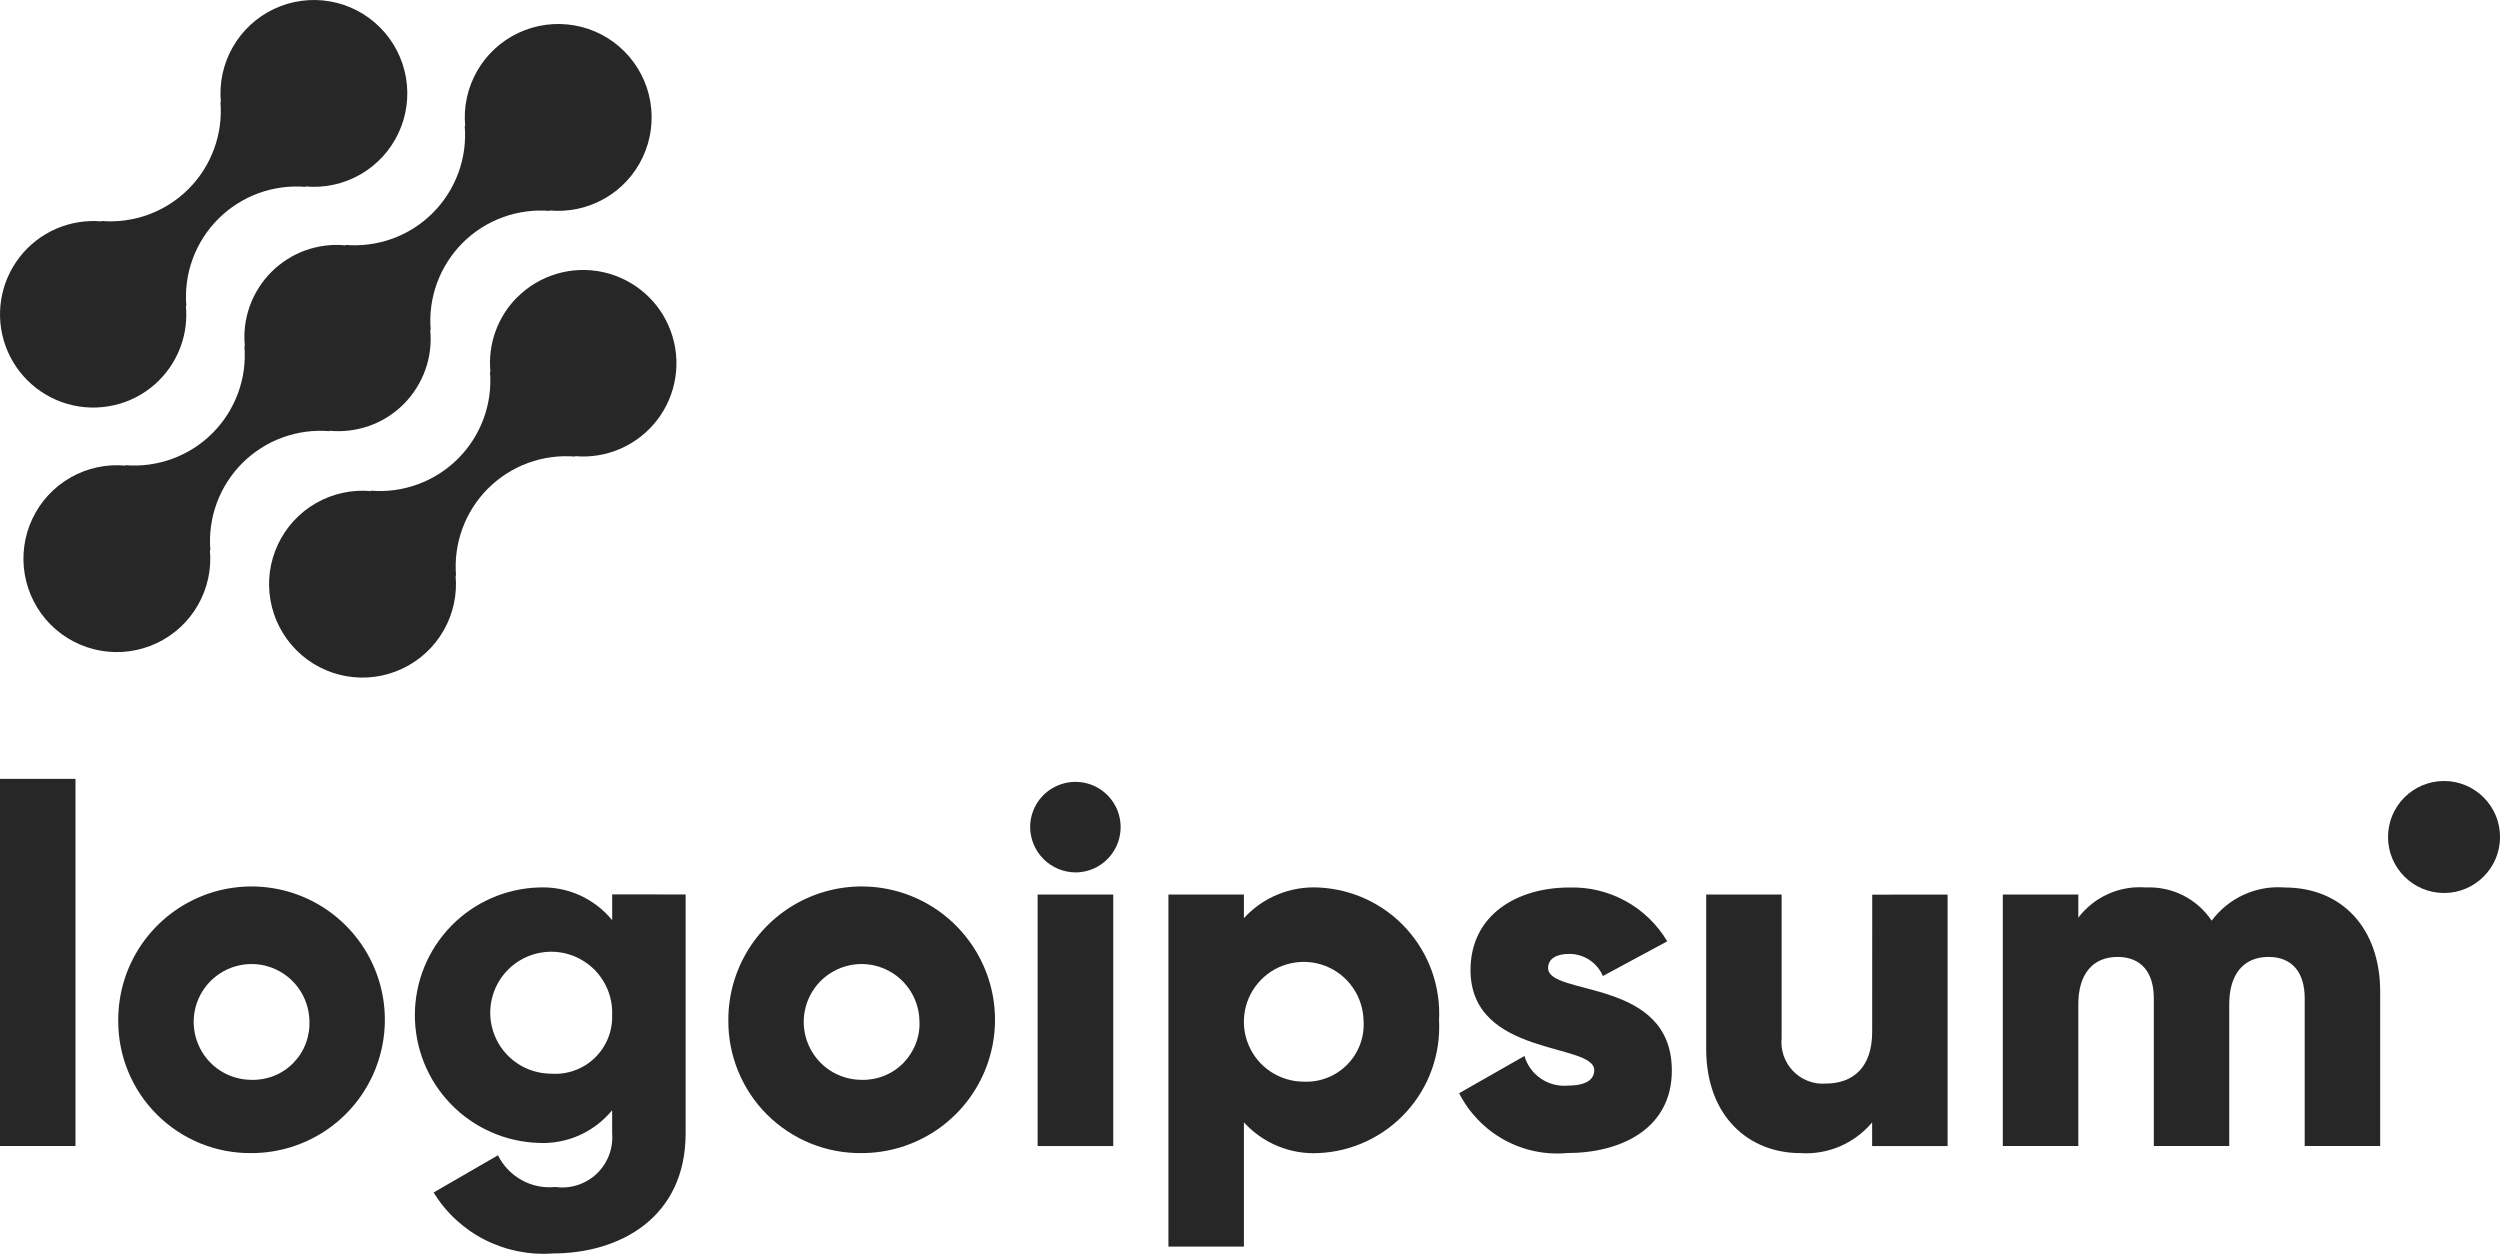
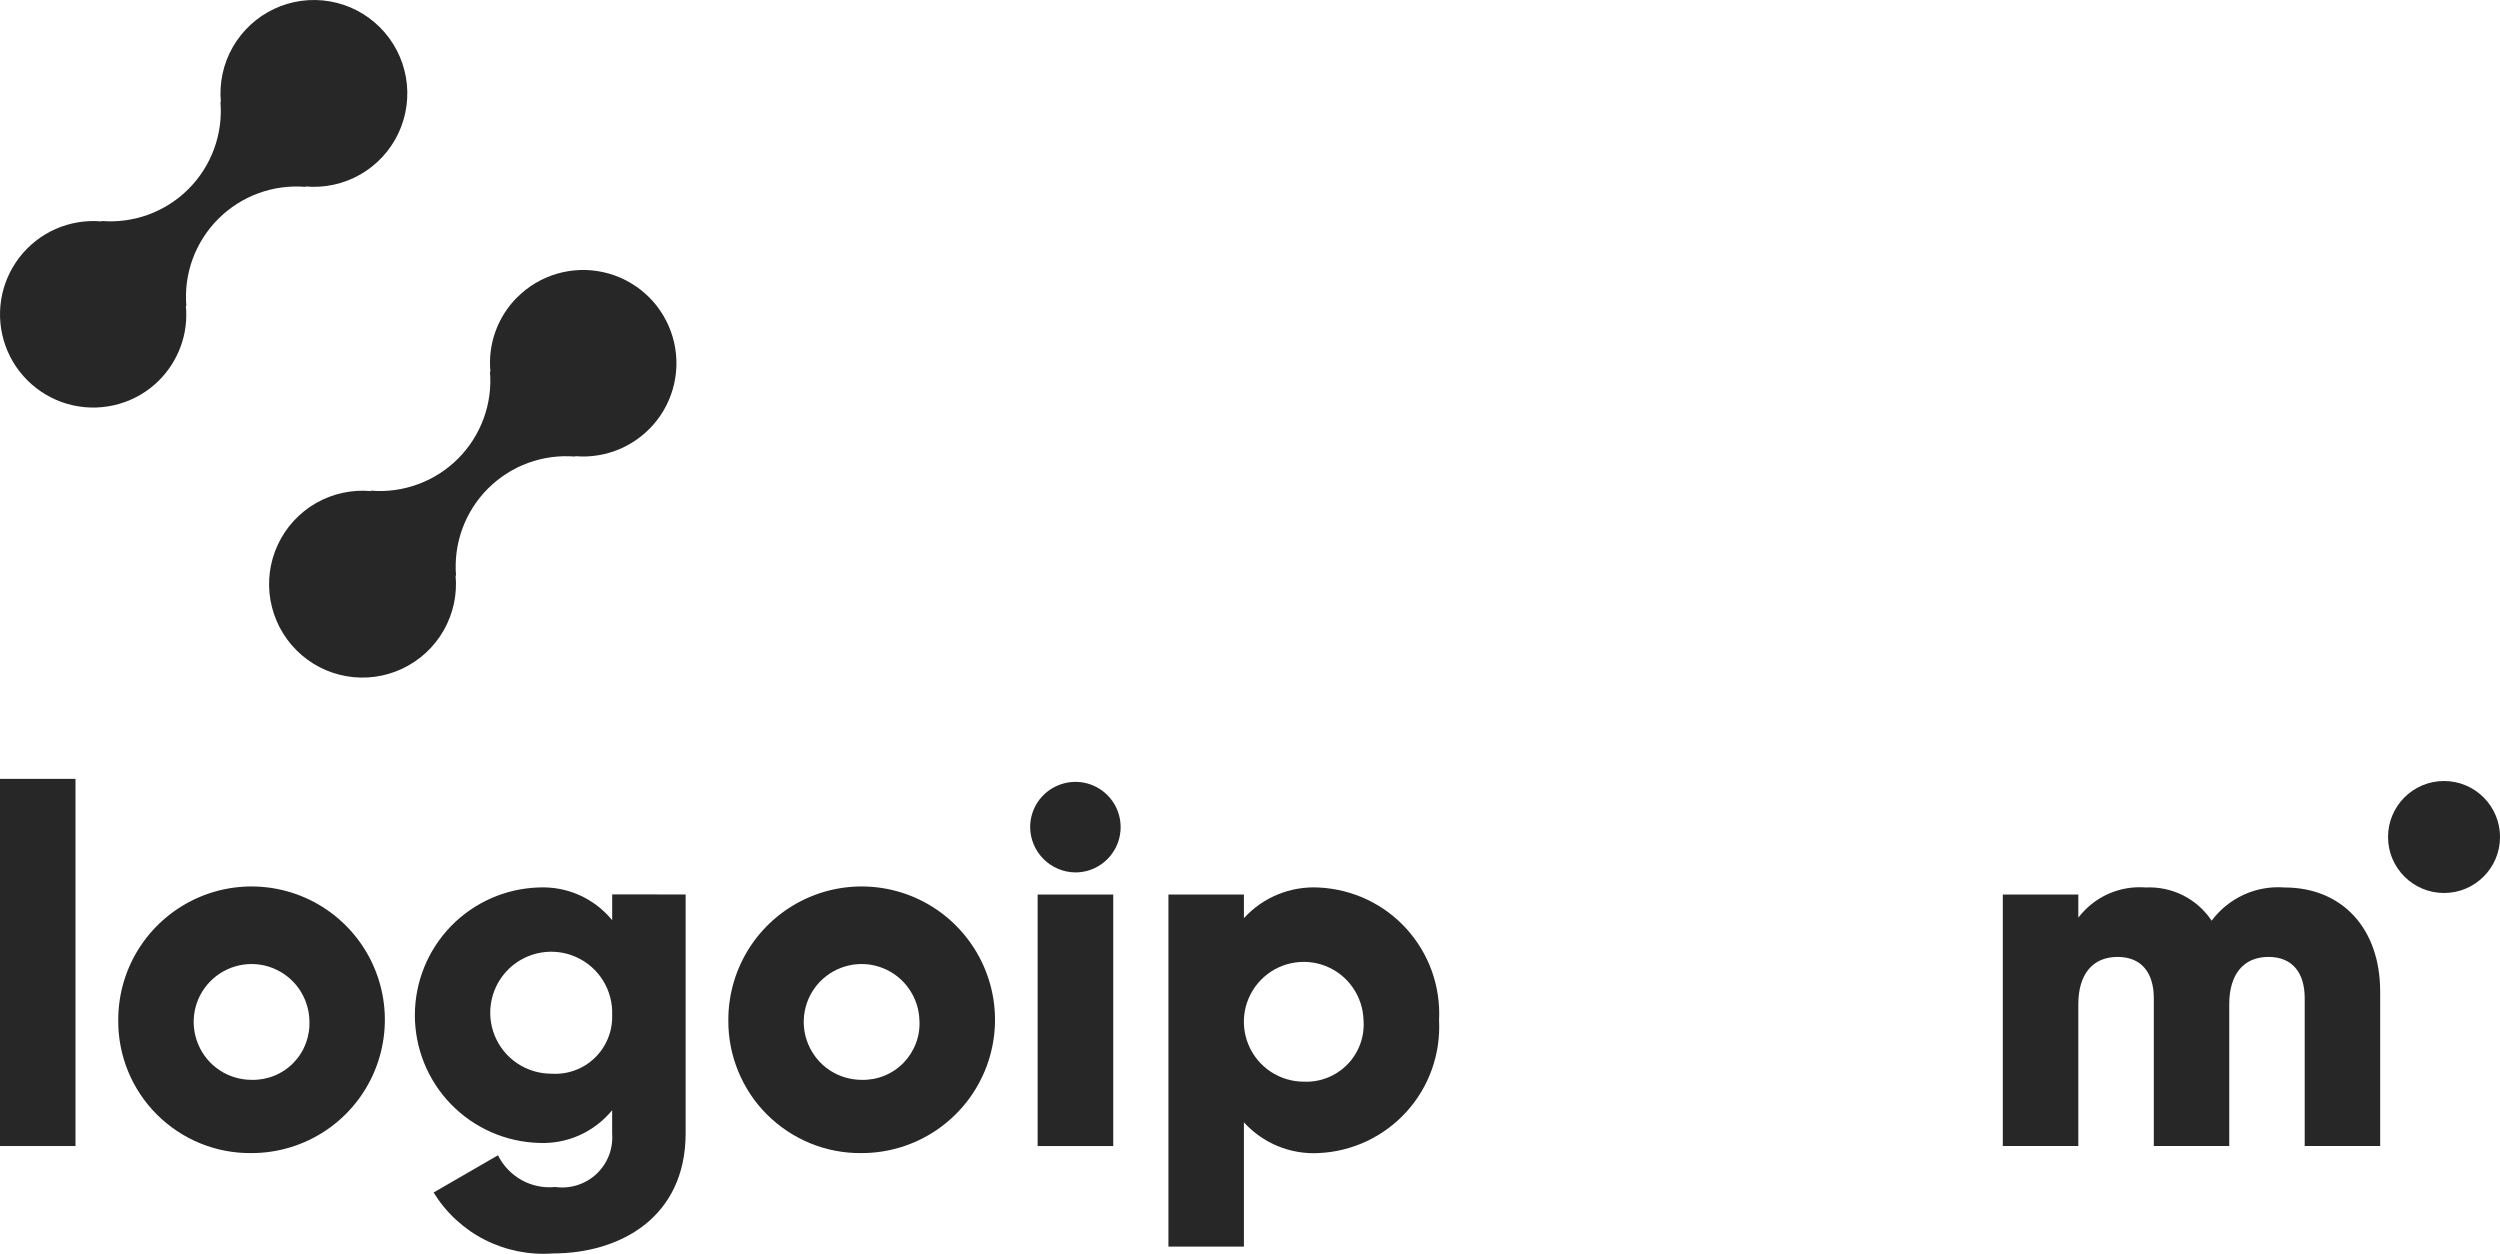
<svg xmlns="http://www.w3.org/2000/svg" version="1.1" id="logo-8" x="0px" y="0px" width="98.399px" height="49.352px" viewBox="18.781 -53.75 98.399 49.352" enable-background="new 18.781 -53.75 98.399 49.352" xml:space="preserve">
  <g>
    <path fill="#272727" d="M36.244-28.937c0.375-0.656,0.539-1.414,0.468-2.167l0.019,0.019c-0.053-0.63,0.032-1.265,0.249-1.857   c0.217-0.594,0.562-1.133,1.008-1.58c0.447-0.445,0.986-0.791,1.58-1.008c0.595-0.217,1.229-0.302,1.857-0.249l-0.02-0.018   c0.616,0.056,1.235-0.046,1.802-0.294c0.565-0.248,1.06-0.636,1.437-1.124c0.377-0.489,0.624-1.066,0.718-1.678   c0.096-0.61,0.034-1.234-0.178-1.815c-0.211-0.581-0.564-1.1-1.03-1.506c-0.465-0.407-1.024-0.691-1.628-0.824   s-1.23-0.112-1.823,0.062c-0.594,0.174-1.134,0.494-1.569,0.933H39.13c-0.379,0.381-0.669,0.841-0.851,1.348   c-0.181,0.506-0.248,1.046-0.195,1.581l-0.019-0.018c0.054,0.63-0.031,1.264-0.249,1.856c-0.217,0.593-0.561,1.132-1.008,1.579   s-0.986,0.791-1.58,1.008c-0.593,0.218-1.228,0.304-1.856,0.25l0.018,0.019c-0.753-0.07-1.51,0.094-2.167,0.469   c-0.657,0.377-1.182,0.945-1.503,1.631c-0.322,0.686-0.424,1.452-0.293,2.197s0.488,1.432,1.023,1.967   c0.534,0.535,1.222,0.892,1.968,1.021c0.746,0.131,1.513,0.026,2.196-0.296C35.301-27.754,35.869-28.28,36.244-28.937z" />
-     <path fill="#272727" d="M26.573-29.937c0.375-0.656,0.539-1.414,0.469-2.167l0.019,0.019c-0.053-0.63,0.032-1.265,0.249-1.857   c0.217-0.594,0.562-1.133,1.008-1.58c0.447-0.445,0.986-0.791,1.58-1.008c0.595-0.217,1.229-0.302,1.857-0.249l-0.02-0.018   c0.535,0.054,1.076-0.013,1.583-0.192c0.508-0.18,0.968-0.472,1.349-0.852c0.38-0.382,0.672-0.842,0.853-1.349   c0.182-0.507,0.248-1.047,0.194-1.583l0.019,0.019c-0.053-0.63,0.032-1.265,0.249-1.857c0.217-0.594,0.562-1.133,1.008-1.58   c0.447-0.447,0.986-0.791,1.58-1.008c0.595-0.217,1.229-0.302,1.857-0.249l-0.02-0.018c0.755,0.069,1.512-0.094,2.169-0.469   c0.656-0.375,1.183-0.943,1.504-1.629c0.321-0.685,0.425-1.452,0.295-2.197c-0.13-0.746-0.487-1.434-1.022-1.969   s-1.222-0.893-1.968-1.021c-0.746-0.13-1.513-0.027-2.198,0.295c-0.685,0.322-1.254,0.847-1.629,1.504s-0.539,1.414-0.468,2.167   l-0.019-0.02c0.054,0.631-0.03,1.265-0.249,1.857c-0.217,0.594-0.561,1.133-1.008,1.58c-0.446,0.447-0.985,0.791-1.58,1.008   c-0.594,0.217-1.228,0.302-1.856,0.249l0.018,0.02c-0.535-0.055-1.076,0.012-1.583,0.191c-0.507,0.181-0.967,0.472-1.348,0.853   c-0.381,0.38-0.672,0.841-0.854,1.347c-0.181,0.507-0.247,1.047-0.192,1.583L28.4-40.135c0.054,0.63-0.031,1.264-0.249,1.855   c-0.217,0.594-0.562,1.133-1.008,1.58s-0.986,0.791-1.58,1.008s-1.228,0.303-1.856,0.25l0.018,0.019   c-0.754-0.07-1.511,0.092-2.168,0.468c-0.657,0.375-1.183,0.944-1.504,1.629c-0.322,0.685-0.425,1.452-0.295,2.198   c0.13,0.745,0.487,1.433,1.021,1.968c0.535,0.535,1.223,0.892,1.969,1.021c0.746,0.131,1.513,0.027,2.197-0.295   C25.629-28.754,26.198-29.28,26.573-29.937z" />
    <path fill="#272727" d="M20.034-38.618c0.465,0.408,1.024,0.691,1.628,0.824s1.23,0.11,1.823-0.063   c0.594-0.173,1.133-0.494,1.568-0.932h-0.002c0.379-0.381,0.669-0.842,0.85-1.348c0.182-0.507,0.247-1.047,0.195-1.581l0.02,0.018   c-0.054-0.63,0.031-1.264,0.248-1.857c0.218-0.593,0.563-1.133,1.01-1.579c0.446-0.447,0.985-0.791,1.581-1.009   c0.594-0.217,1.228-0.302,1.857-0.249l-0.019-0.018c0.753,0.071,1.51-0.093,2.167-0.468s1.182-0.944,1.504-1.629   c0.322-0.686,0.425-1.452,0.294-2.197c-0.13-0.745-0.487-1.432-1.022-1.967c-0.534-0.535-1.222-0.893-1.967-1.022   c-0.746-0.13-1.513-0.027-2.197,0.295c-0.685,0.321-1.253,0.848-1.629,1.504c-0.375,0.657-0.539,1.413-0.468,2.167l-0.018-0.018   c0.053,0.63-0.032,1.264-0.249,1.856c-0.217,0.594-0.562,1.134-1.008,1.58c-0.447,0.447-0.986,0.791-1.58,1.009   c-0.594,0.217-1.229,0.302-1.857,0.249l0.018,0.018c-0.614-0.055-1.234,0.046-1.801,0.294c-0.565,0.248-1.06,0.635-1.437,1.125   c-0.376,0.49-0.624,1.067-0.718,1.677c-0.095,0.611-0.033,1.235,0.178,1.816C19.214-39.542,19.569-39.024,20.034-38.618z" />
    <rect x="18.781" y="-23.094" fill="#272727" width="2.971" height="14.451" />
    <path fill="#272727" d="M32.384-17.33c-0.736-0.733-1.672-1.231-2.692-1.431c-1.019-0.2-2.074-0.094-3.032,0.307   s-1.776,1.076-2.351,1.942c-0.574,0.864-0.878,1.882-0.874,2.921c-0.005,0.688,0.127,1.373,0.389,2.011   c0.263,0.638,0.649,1.217,1.138,1.703c0.489,0.485,1.068,0.871,1.708,1.131c0.639,0.26,1.323,0.389,2.012,0.381   c1.039,0,2.054-0.309,2.917-0.886s1.536-1.397,1.932-2.358c0.396-0.959,0.5-2.016,0.296-3.034   C33.622-15.662,33.12-16.597,32.384-17.33z M30.82-12.691c-0.106,0.288-0.272,0.55-0.486,0.771s-0.472,0.394-0.755,0.509   c-0.285,0.116-0.59,0.171-0.896,0.163c-0.448,0-0.886-0.132-1.259-0.379c-0.374-0.248-0.666-0.601-0.839-1.014   c-0.175-0.412-0.224-0.866-0.142-1.308c0.083-0.44,0.293-0.846,0.606-1.167c0.312-0.321,0.712-0.543,1.149-0.638   c0.438-0.096,0.895-0.06,1.312,0.104s0.777,0.445,1.035,0.813s0.401,0.8,0.415,1.248C30.975-13.285,30.928-12.979,30.82-12.691z" />
    <path fill="#272727" d="M42.875-17.533c-0.349-0.425-0.791-0.764-1.292-0.987c-0.502-0.224-1.05-0.325-1.6-0.3   c-1.306,0.041-2.545,0.589-3.455,1.527c-0.908,0.938-1.418,2.193-1.418,3.501c0,1.307,0.51,2.563,1.418,3.5   c0.91,0.938,2.148,1.485,3.455,1.527c0.55,0.026,1.097-0.076,1.6-0.3c0.502-0.224,0.943-0.563,1.292-0.986v0.904   c0.023,0.295-0.019,0.591-0.123,0.867c-0.106,0.276-0.272,0.525-0.487,0.729s-0.473,0.354-0.754,0.445s-0.58,0.116-0.873,0.075   c-0.458,0.047-0.92-0.047-1.324-0.27c-0.402-0.225-0.729-0.564-0.933-0.978l-2.534,1.465c0.486,0.792,1.182,1.437,2.009,1.858   s1.756,0.61,2.684,0.541c2.633,0,5.227-1.405,5.227-4.731v-9.399l-2.891-0.002V-17.533z M42.709-12.877   c-0.118,0.29-0.296,0.551-0.521,0.768c-0.225,0.217-0.494,0.385-0.789,0.49c-0.294,0.107-0.606,0.15-0.919,0.129   c-0.479,0.001-0.946-0.143-1.345-0.41c-0.397-0.268-0.705-0.647-0.884-1.092c-0.18-0.445-0.222-0.933-0.121-1.401   c0.1-0.468,0.339-0.896,0.684-1.228c0.347-0.332,0.783-0.553,1.255-0.634c0.473-0.082,0.958-0.021,1.395,0.177   s0.805,0.52,1.056,0.928s0.375,0.881,0.355,1.36C42.885-13.478,42.828-13.166,42.709-12.877z" />
    <path fill="#272727" d="M56.397-17.33c-0.735-0.733-1.673-1.231-2.69-1.431c-1.021-0.2-2.075-0.094-3.033,0.307   c-0.959,0.4-1.777,1.076-2.352,1.942c-0.573,0.864-0.878,1.882-0.874,2.921c-0.005,0.688,0.128,1.373,0.391,2.011   s0.647,1.217,1.137,1.703c0.489,0.485,1.069,0.871,1.708,1.131s1.322,0.389,2.012,0.381c1.039,0,2.056-0.309,2.918-0.886   c0.863-0.577,1.535-1.397,1.933-2.358c0.396-0.959,0.5-2.016,0.295-3.034S57.133-16.597,56.397-17.33z M54.833-12.691   c-0.108,0.288-0.274,0.55-0.487,0.771c-0.215,0.221-0.472,0.394-0.756,0.509c-0.284,0.116-0.59,0.171-0.896,0.163   c-0.446,0-0.885-0.132-1.259-0.379c-0.373-0.248-0.665-0.601-0.839-1.014c-0.175-0.412-0.224-0.866-0.141-1.308   c0.082-0.44,0.293-0.846,0.604-1.167c0.313-0.321,0.713-0.543,1.15-0.638c0.438-0.096,0.894-0.06,1.311,0.104   c0.418,0.163,0.777,0.445,1.035,0.813s0.402,0.8,0.414,1.248C54.989-13.285,54.941-12.979,54.833-12.691z" />
    <path fill="#272727" d="M62.368-22.454c-0.248-0.249-0.566-0.419-0.912-0.488c-0.347-0.068-0.703-0.033-1.029,0.103   c-0.326,0.135-0.604,0.362-0.8,0.655c-0.196,0.293-0.3,0.639-0.3,0.99c0.004,0.471,0.192,0.921,0.526,1.255   c0.332,0.333,0.783,0.522,1.254,0.527c0.354,0,0.697-0.104,0.99-0.3c0.293-0.196,0.521-0.475,0.656-0.8   c0.135-0.326,0.17-0.685,0.102-1.029C62.788-21.885,62.618-22.205,62.368-22.454z" />
    <rect x="59.622" y="-18.541" fill="#272727" width="2.976" height="9.899" />
    <path fill="#272727" d="M74.143-17.189c-0.438-0.485-0.971-0.88-1.563-1.159s-1.234-0.438-1.89-0.47   c-0.55-0.03-1.101,0.063-1.61,0.271c-0.511,0.208-0.968,0.527-1.339,0.936v-0.93H64.77v13.858h2.971v-4.892   c0.371,0.407,0.828,0.729,1.339,0.938c0.51,0.209,1.061,0.302,1.61,0.271c0.654-0.03,1.297-0.189,1.89-0.47   c0.592-0.279,1.123-0.673,1.563-1.159c0.439-0.485,0.779-1.053,0.998-1.671c0.219-0.617,0.314-1.271,0.281-1.926   c0.033-0.654-0.062-1.311-0.281-1.928C74.922-16.135,74.582-16.703,74.143-17.189z M72.318-12.655   c-0.108,0.299-0.28,0.571-0.504,0.8c-0.223,0.229-0.49,0.406-0.787,0.523c-0.295,0.117-0.612,0.17-0.931,0.156   c-0.463,0-0.916-0.138-1.303-0.394c-0.388-0.257-0.688-0.621-0.868-1.049c-0.181-0.427-0.23-0.896-0.145-1.353   c0.087-0.456,0.306-0.875,0.628-1.207c0.323-0.332,0.737-0.562,1.19-0.658c0.453-0.099,0.925-0.061,1.357,0.109   c0.432,0.169,0.803,0.462,1.067,0.842c0.267,0.38,0.414,0.828,0.427,1.293C72.473-13.273,72.428-12.954,72.318-12.655z" />
-     <path fill="#272727" d="M79.713-15.651c0-0.354,0.315-0.554,0.832-0.554c0.281-0.001,0.557,0.081,0.793,0.236   c0.235,0.154,0.422,0.376,0.531,0.635l2.534-1.366c-0.395-0.666-0.963-1.214-1.641-1.586c-0.68-0.373-1.445-0.557-2.219-0.532   c-2.062,0-3.883,1.088-3.883,3.247c0,3.425,4.87,2.852,4.87,3.94c0,0.395-0.354,0.612-1.067,0.612   c-0.371,0.026-0.74-0.073-1.047-0.287c-0.306-0.213-0.529-0.522-0.633-0.881l-2.572,1.466c0.393,0.772,1.008,1.41,1.766,1.83   c0.76,0.422,1.627,0.604,2.49,0.524c2.139,0,4.117-0.97,4.117-3.247C84.586-15.275,79.717-14.522,79.713-15.651z" />
-     <path fill="#272727" d="M92.469-13.137c0,1.404-0.752,2.037-1.842,2.037c-0.236,0.017-0.476-0.021-0.693-0.108   c-0.221-0.086-0.42-0.22-0.584-0.392s-0.289-0.377-0.365-0.601c-0.078-0.225-0.104-0.463-0.08-0.698v-5.643h-2.969v6.077   c0,2.675,1.699,4.1,3.699,4.1c0.535,0.037,1.068-0.054,1.561-0.263c0.492-0.211,0.927-0.534,1.271-0.945v0.932h2.971v-9.899   l-2.967,0.003L92.469-13.137L92.469-13.137z" />
    <path fill="#272727" d="M108.703-18.819c-0.552-0.043-1.103,0.054-1.604,0.283c-0.502,0.229-0.938,0.581-1.268,1.023   c-0.283-0.424-0.67-0.767-1.123-0.995c-0.455-0.229-0.963-0.336-1.472-0.312c-0.506-0.04-1.014,0.048-1.477,0.255   c-0.463,0.208-0.867,0.528-1.176,0.933v-0.91h-2.972v9.898h2.972v-5.582c0-1.168,0.555-1.86,1.545-1.86   c0.949,0,1.426,0.633,1.426,1.623v5.819h2.969v-5.582c0-1.168,0.556-1.86,1.545-1.86c0.949,0,1.425,0.633,1.425,1.623v5.819h2.971   v-6.076C112.465-17.195,110.977-18.818,108.703-18.819z" />
    <circle fill="#272727" cx="114.977" cy="-20.806" r="2.204" />
  </g>
</svg>